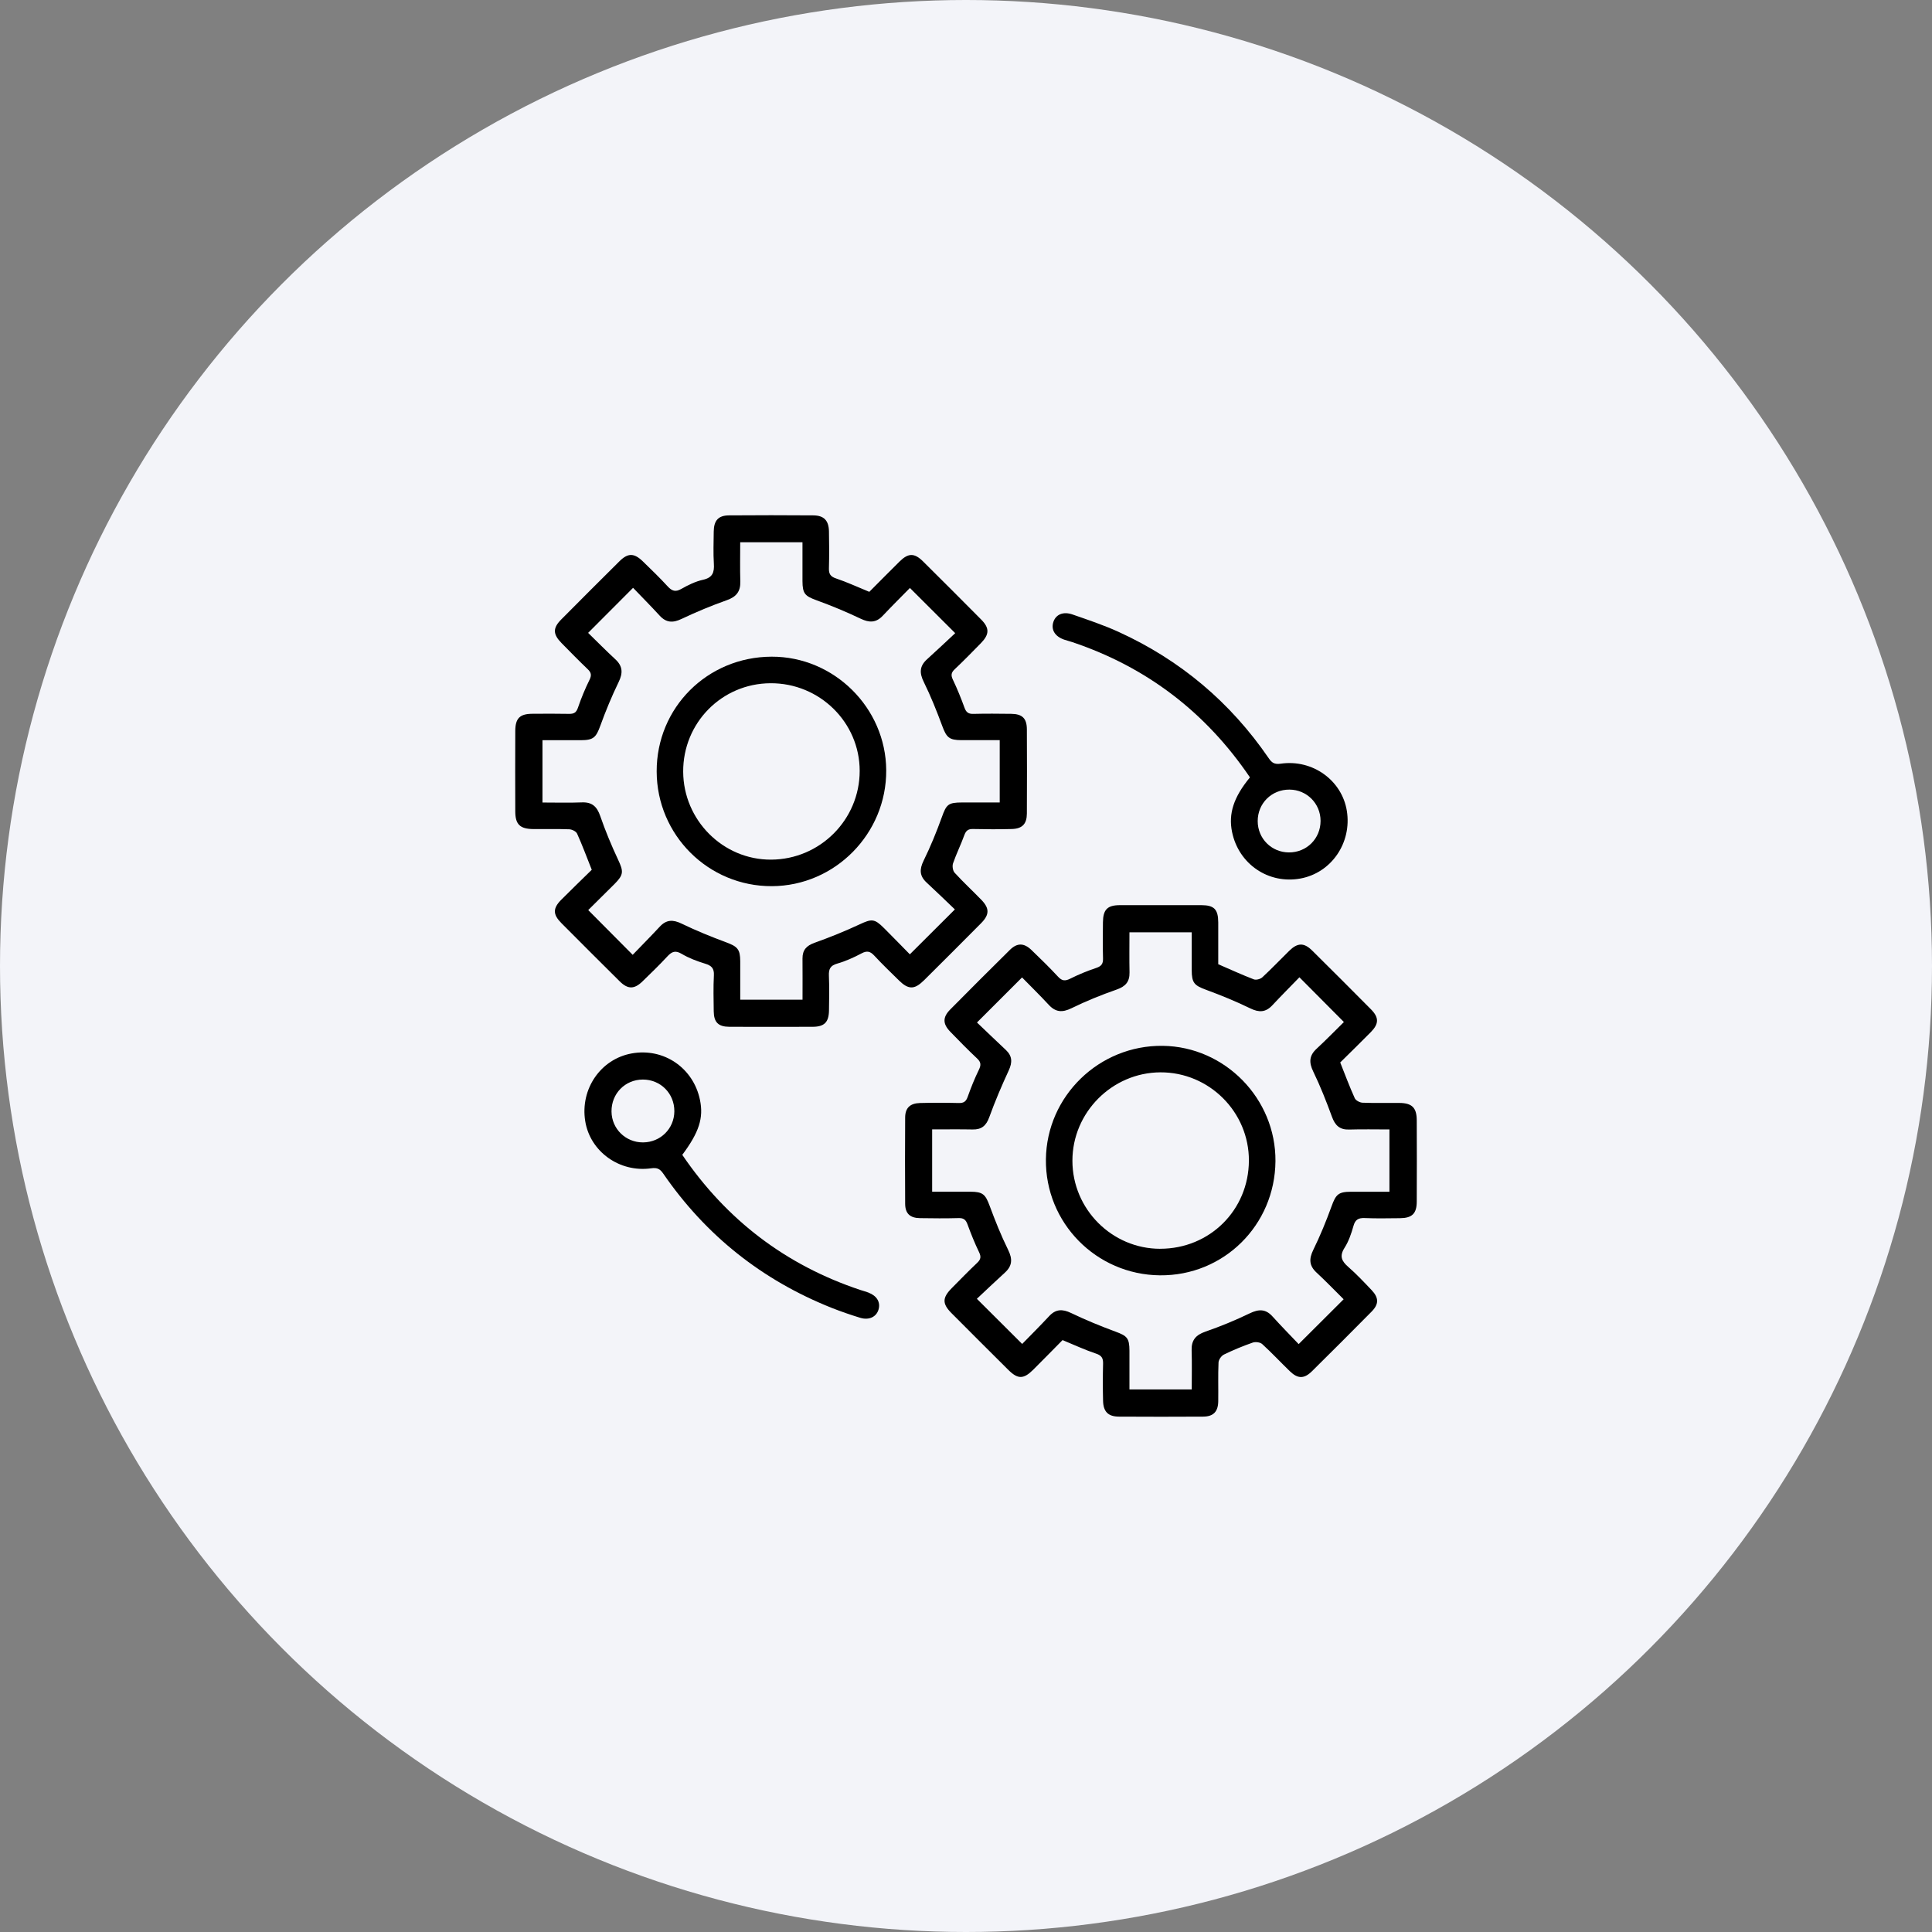
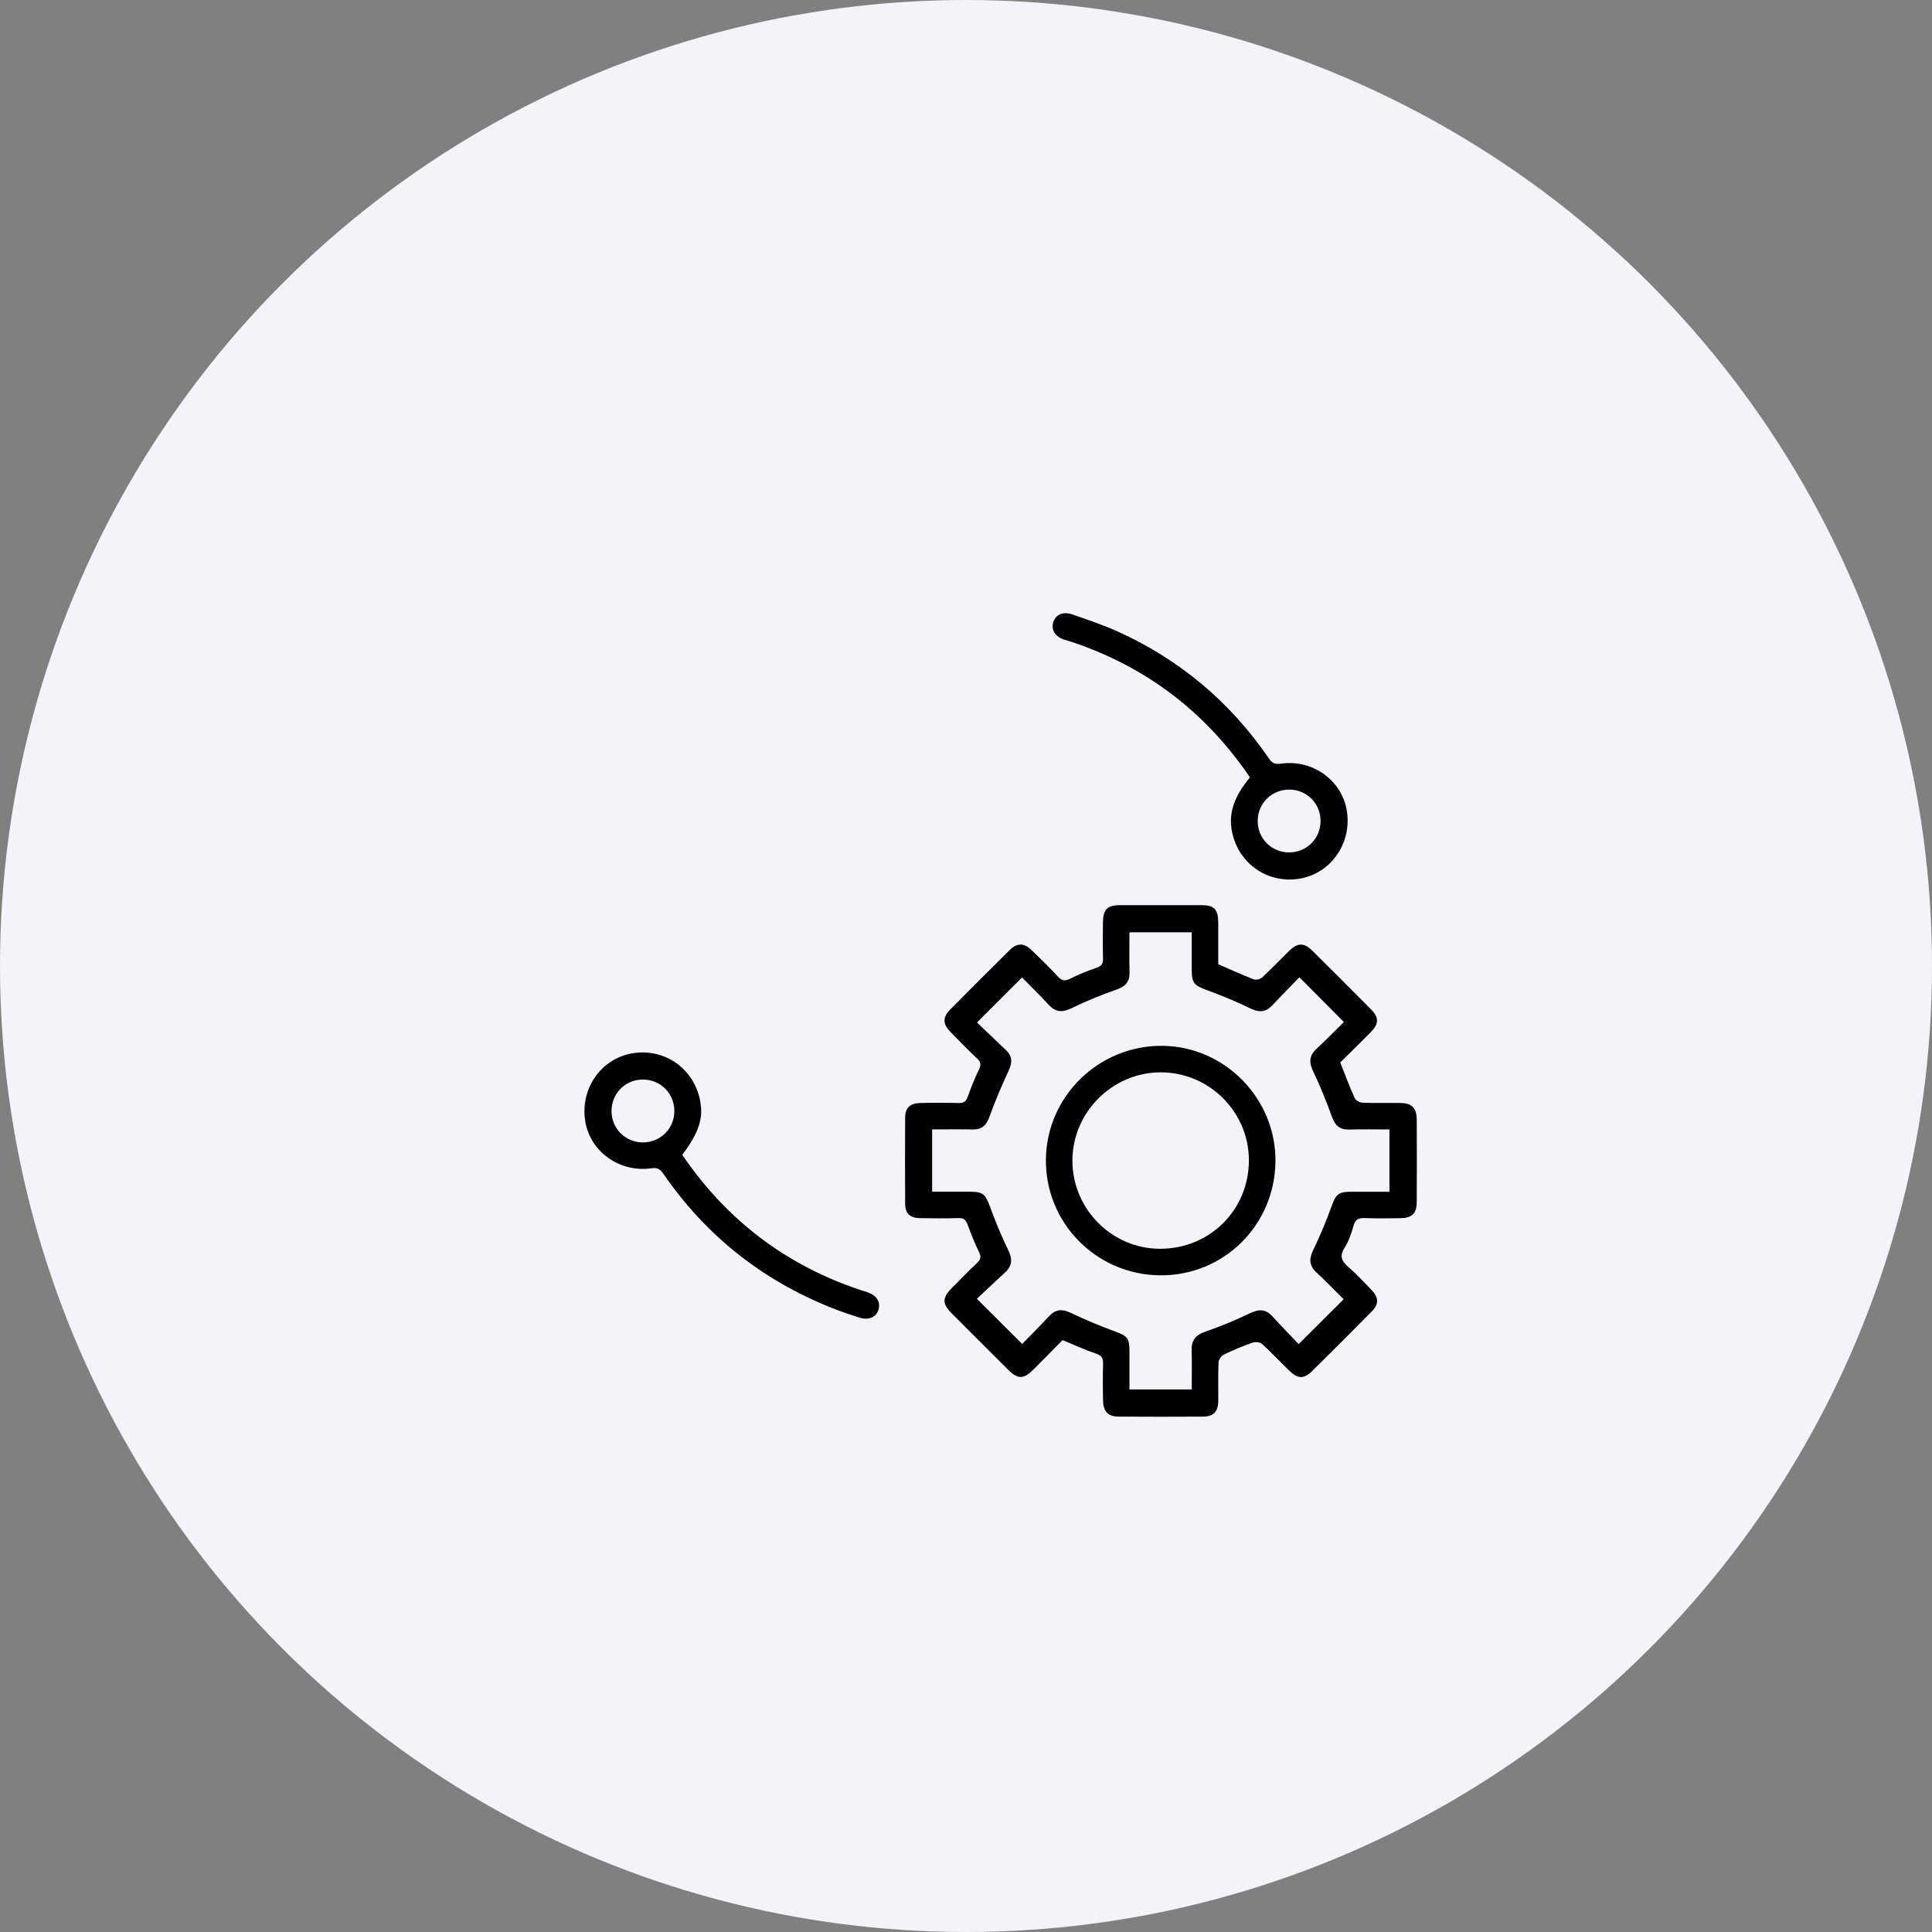
<svg xmlns="http://www.w3.org/2000/svg" width="75" height="75" viewBox="0 0 75 75" fill="none">
  <rect x="0" y="0" width="75" height="75" fill="#808080" stroke="none" />
  <circle cx="37.5" cy="37.5" r="37.5" fill="#F3F4F9" />
  <g clip-path="url(#clip0_543_4075)">
    <path d="M54.327 42.817C53.849 42.81 53.37 42.826 52.893 42.807C52.788 42.803 52.632 42.721 52.592 42.633C52.391 42.19 52.221 41.732 52.027 41.245C52.412 40.864 52.816 40.471 53.211 40.071C53.531 39.747 53.537 39.503 53.225 39.186C52.466 38.419 51.703 37.657 50.936 36.898C50.621 36.587 50.371 36.594 50.05 36.908C49.699 37.251 49.362 37.608 49.002 37.94C48.928 38.008 48.762 38.053 48.671 38.018C48.216 37.843 47.772 37.639 47.292 37.431C47.292 36.905 47.294 36.355 47.292 35.805C47.289 35.3 47.133 35.14 46.64 35.138C45.586 35.135 44.532 35.135 43.477 35.138C42.988 35.139 42.822 35.307 42.816 35.805C42.811 36.271 42.806 36.737 42.819 37.202C42.825 37.403 42.766 37.504 42.564 37.572C42.218 37.687 41.875 37.827 41.548 37.991C41.352 38.089 41.231 38.085 41.077 37.919C40.744 37.56 40.393 37.217 40.039 36.877C39.75 36.6 39.485 36.597 39.203 36.875C38.427 37.641 37.655 38.413 36.888 39.188C36.591 39.489 36.593 39.745 36.888 40.05C37.229 40.402 37.572 40.753 37.929 41.088C38.084 41.232 38.09 41.345 37.999 41.53C37.833 41.87 37.692 42.223 37.565 42.58C37.501 42.761 37.411 42.824 37.221 42.819C36.719 42.807 36.216 42.806 35.714 42.819C35.326 42.83 35.14 43.011 35.138 43.383C35.131 44.498 35.131 45.614 35.138 46.729C35.14 47.108 35.324 47.282 35.711 47.288C36.213 47.296 36.716 47.3 37.218 47.286C37.412 47.281 37.494 47.354 37.558 47.529C37.693 47.896 37.838 48.26 38.008 48.611C38.093 48.786 38.074 48.89 37.936 49.021C37.598 49.341 37.273 49.675 36.946 50.006C36.578 50.378 36.574 50.61 36.934 50.973C37.669 51.712 38.407 52.447 39.146 53.182C39.513 53.546 39.736 53.544 40.109 53.173C40.499 52.785 40.883 52.391 41.248 52.022C41.712 52.214 42.124 52.406 42.553 52.549C42.777 52.623 42.827 52.736 42.821 52.947C42.809 53.425 42.809 53.903 42.821 54.382C42.831 54.8 43.018 54.991 43.435 54.993C44.526 54.999 45.617 55 46.708 54.993C47.106 54.99 47.287 54.797 47.292 54.397C47.299 53.895 47.281 53.391 47.303 52.89C47.308 52.782 47.414 52.631 47.514 52.583C47.875 52.407 48.251 52.252 48.631 52.119C48.737 52.082 48.92 52.105 48.998 52.176C49.369 52.514 49.712 52.883 50.073 53.232C50.381 53.53 50.627 53.532 50.932 53.23C51.708 52.463 52.48 51.692 53.246 50.916C53.531 50.627 53.529 50.381 53.248 50.084C52.953 49.773 52.658 49.459 52.335 49.177C52.079 48.953 51.991 48.76 52.196 48.438C52.357 48.185 52.459 47.885 52.541 47.592C52.611 47.338 52.739 47.275 52.986 47.285C53.439 47.305 53.893 47.293 54.347 47.29C54.814 47.286 54.996 47.114 54.998 46.651C55.003 45.597 55.003 44.543 54.998 43.489C54.996 43.002 54.816 42.822 54.331 42.816L54.327 42.817ZM53.938 46.263C53.441 46.263 52.944 46.262 52.446 46.263C51.953 46.265 51.857 46.369 51.689 46.834C51.481 47.407 51.249 47.974 50.981 48.521C50.81 48.872 50.819 49.135 51.111 49.404C51.48 49.745 51.827 50.108 52.16 50.437C51.586 51.01 51.026 51.568 50.414 52.178C50.1 51.847 49.741 51.483 49.398 51.104C49.13 50.807 48.863 50.816 48.514 50.984C47.955 51.254 47.377 51.492 46.791 51.695C46.42 51.824 46.247 52.025 46.259 52.416C46.274 52.916 46.263 53.416 46.263 53.938H43.845C43.845 53.429 43.847 52.931 43.845 52.432C43.843 51.943 43.751 51.858 43.302 51.693C42.72 51.478 42.142 51.241 41.582 50.972C41.246 50.811 40.987 50.813 40.728 51.092C40.379 51.467 40.015 51.83 39.681 52.172C39.091 51.585 38.539 51.035 37.922 50.419C38.263 50.1 38.631 49.747 39.008 49.405C39.299 49.141 39.311 48.876 39.137 48.522C38.862 47.965 38.631 47.385 38.415 46.802C38.253 46.366 38.152 46.263 37.672 46.262C37.185 46.26 36.696 46.262 36.186 46.262V43.843C36.735 43.843 37.248 43.836 37.76 43.846C38.104 43.853 38.283 43.7 38.402 43.373C38.626 42.754 38.885 42.147 39.161 41.55C39.304 41.238 39.298 40.994 39.045 40.757C38.662 40.398 38.283 40.034 37.926 39.693C38.527 39.092 39.079 38.54 39.676 37.944C40 38.275 40.365 38.632 40.712 39.007C40.98 39.296 41.237 39.314 41.593 39.14C42.161 38.862 42.752 38.623 43.35 38.414C43.693 38.294 43.855 38.111 43.848 37.75C43.837 37.238 43.845 36.726 43.845 36.191H46.262C46.262 36.682 46.261 37.167 46.262 37.654C46.263 38.158 46.363 38.255 46.818 38.423C47.402 38.638 47.98 38.874 48.538 39.146C48.877 39.311 49.133 39.302 49.391 39.026C49.741 38.652 50.104 38.288 50.443 37.938C51.026 38.525 51.578 39.079 52.17 39.675C51.842 39.998 51.485 40.364 51.11 40.712C50.82 40.98 50.809 41.242 50.979 41.595C51.255 42.164 51.488 42.757 51.706 43.352C51.827 43.685 52.004 43.86 52.373 43.849C52.885 43.833 53.398 43.845 53.938 43.845V46.264V46.263Z" fill="black" />
-     <path d="M35.846 38.079C36.595 37.336 37.34 36.591 38.083 35.842C38.416 35.507 38.417 35.261 38.092 34.927C37.75 34.575 37.389 34.241 37.059 33.88C36.987 33.801 36.961 33.619 36.997 33.514C37.125 33.145 37.3 32.793 37.433 32.426C37.497 32.248 37.582 32.177 37.774 32.182C38.276 32.194 38.779 32.196 39.281 32.182C39.683 32.171 39.861 31.986 39.863 31.584C39.869 30.494 39.869 29.402 39.863 28.312C39.861 27.886 39.685 27.716 39.256 27.711C38.766 27.705 38.275 27.7 37.785 27.713C37.593 27.718 37.507 27.652 37.442 27.474C37.308 27.107 37.162 26.743 36.993 26.39C36.91 26.218 36.921 26.112 37.061 25.981C37.408 25.653 37.743 25.311 38.077 24.969C38.41 24.629 38.418 24.384 38.093 24.054C37.343 23.296 36.588 22.543 35.831 21.792C35.495 21.46 35.259 21.464 34.92 21.799C34.52 22.194 34.125 22.595 33.746 22.975C33.291 22.789 32.881 22.598 32.453 22.454C32.234 22.381 32.173 22.274 32.179 22.059C32.192 21.582 32.191 21.104 32.18 20.625C32.171 20.205 31.985 20.01 31.571 20.007C30.48 19.999 29.389 19.998 28.298 20.007C27.885 20.01 27.712 20.207 27.707 20.634C27.703 21.05 27.686 21.469 27.712 21.884C27.734 22.221 27.663 22.425 27.29 22.507C26.996 22.572 26.711 22.712 26.448 22.862C26.217 22.994 26.083 22.941 25.918 22.762C25.612 22.428 25.284 22.112 24.959 21.796C24.617 21.463 24.378 21.46 24.046 21.789C23.289 22.54 22.535 23.294 21.784 24.051C21.455 24.384 21.462 24.62 21.798 24.963C22.133 25.304 22.468 25.646 22.813 25.976C22.949 26.105 22.974 26.208 22.887 26.386C22.714 26.737 22.563 27.1 22.437 27.47C22.373 27.659 22.283 27.715 22.096 27.712C21.618 27.702 21.14 27.706 20.661 27.709C20.177 27.712 20.004 27.886 20.003 28.38C19.999 29.422 19.999 30.463 20.003 31.505C20.005 32.005 20.187 32.179 20.702 32.184C21.167 32.189 21.634 32.175 22.099 32.193C22.206 32.197 22.364 32.274 22.403 32.362C22.604 32.806 22.773 33.264 22.972 33.765C22.593 34.137 22.187 34.527 21.79 34.926C21.457 35.26 21.458 35.498 21.793 35.835C22.545 36.592 23.3 37.345 24.057 38.096C24.373 38.409 24.624 38.408 24.943 38.096C25.269 37.779 25.595 37.464 25.903 37.132C26.074 36.947 26.21 36.879 26.46 37.027C26.741 37.194 27.057 37.313 27.371 37.409C27.619 37.485 27.728 37.587 27.713 37.863C27.688 38.328 27.702 38.794 27.707 39.26C27.713 39.686 27.884 39.858 28.314 39.86C29.393 39.864 30.471 39.864 31.55 39.86C31.997 39.858 32.172 39.686 32.181 39.237C32.19 38.784 32.196 38.329 32.178 37.877C32.168 37.622 32.229 37.484 32.5 37.407C32.827 37.314 33.144 37.17 33.445 37.01C33.66 36.895 33.787 36.931 33.944 37.102C34.252 37.435 34.58 37.748 34.903 38.066C35.258 38.415 35.498 38.42 35.844 38.077L35.846 38.079ZM34.313 36.025C33.947 35.657 33.834 35.668 33.379 35.88C32.804 36.148 32.215 36.387 31.618 36.6C31.305 36.712 31.151 36.88 31.153 37.21C31.158 37.734 31.154 38.259 31.154 38.808H28.736C28.736 38.31 28.738 37.812 28.736 37.314C28.734 36.846 28.627 36.743 28.183 36.578C27.6 36.362 27.022 36.127 26.462 35.856C26.125 35.692 25.868 35.696 25.61 35.975C25.261 36.351 24.899 36.715 24.561 37.066C23.973 36.475 23.421 35.92 22.835 35.329C23.151 35.016 23.507 34.666 23.859 34.313C24.215 33.955 24.207 33.827 23.995 33.374C23.737 32.823 23.501 32.257 23.302 31.681C23.176 31.314 22.988 31.132 22.587 31.149C22.088 31.169 21.587 31.154 21.059 31.154V28.735C21.556 28.735 22.054 28.737 22.551 28.735C23.042 28.733 23.14 28.626 23.308 28.163C23.516 27.59 23.75 27.024 24.016 26.476C24.187 26.125 24.176 25.859 23.885 25.591C23.516 25.251 23.164 24.892 22.831 24.568C23.413 23.984 23.973 23.423 24.576 22.819C24.898 23.156 25.26 23.519 25.605 23.896C25.861 24.176 26.119 24.188 26.457 24.027C27.029 23.756 27.616 23.511 28.213 23.3C28.585 23.169 28.75 22.962 28.739 22.573C28.724 22.074 28.735 21.573 28.735 21.051H31.152C31.152 21.562 31.151 22.061 31.152 22.559C31.154 23.049 31.253 23.139 31.692 23.3C32.276 23.513 32.852 23.751 33.413 24.019C33.748 24.179 34.01 24.179 34.27 23.902C34.622 23.529 34.986 23.167 35.323 22.825C35.906 23.406 36.459 23.957 37.081 24.579C36.739 24.896 36.371 25.248 35.992 25.589C35.699 25.852 35.684 26.116 35.859 26.47C36.134 27.027 36.365 27.607 36.581 28.19C36.743 28.627 36.848 28.731 37.322 28.733C37.81 28.735 38.298 28.733 38.809 28.733V31.152C38.321 31.152 37.834 31.152 37.348 31.152C36.804 31.153 36.739 31.23 36.561 31.725C36.354 32.298 36.122 32.866 35.854 33.412C35.688 33.751 35.694 34.006 35.974 34.264C36.351 34.611 36.718 34.97 37.068 35.304C36.469 35.901 35.917 36.452 35.32 37.047C35.007 36.729 34.661 36.372 34.309 36.02L34.313 36.025Z" fill="black" />
    <path d="M41.312 24.831C41.416 24.867 41.523 24.892 41.627 24.927C44.515 25.898 46.808 27.65 48.523 30.178C47.89 30.943 47.683 31.588 47.828 32.296C48.083 33.543 49.242 34.332 50.483 34.104C51.685 33.883 52.484 32.718 52.284 31.476C52.093 30.293 50.955 29.467 49.717 29.646C49.476 29.68 49.374 29.614 49.25 29.432C47.761 27.258 45.813 25.619 43.417 24.527C42.84 24.264 42.233 24.062 41.632 23.853C41.276 23.729 40.995 23.852 40.896 24.131C40.789 24.438 40.946 24.704 41.311 24.831H41.312ZM50.055 30.652C50.727 30.655 51.263 31.191 51.264 31.864C51.266 32.556 50.722 33.096 50.032 33.091C49.358 33.086 48.826 32.553 48.824 31.879C48.821 31.188 49.363 30.649 50.056 30.652H50.055Z" fill="black" />
    <path d="M33.717 50.179C33.614 50.14 33.508 50.112 33.403 50.078C30.501 49.112 28.202 47.354 26.486 44.831C27.14 43.954 27.317 43.399 27.173 42.699C26.916 41.452 25.762 40.667 24.518 40.895C23.316 41.114 22.519 42.277 22.718 43.52C22.905 44.699 24.046 45.528 25.28 45.353C25.517 45.32 25.623 45.379 25.749 45.562C27.399 47.96 29.582 49.694 32.285 50.771C32.649 50.915 33.019 51.042 33.394 51.157C33.739 51.262 34.025 51.119 34.106 50.831C34.186 50.55 34.039 50.303 33.716 50.18L33.717 50.179ZM24.962 44.348C24.288 44.351 23.746 43.821 23.739 43.151C23.731 42.455 24.264 41.91 24.954 41.908C25.645 41.907 26.183 42.45 26.178 43.142C26.173 43.815 25.638 44.345 24.962 44.348Z" fill="black" />
    <path d="M45.136 40.599C42.67 40.569 40.63 42.55 40.602 45.004C40.572 47.467 42.552 49.483 45.026 49.508C47.5 49.532 49.492 47.565 49.513 45.078C49.533 42.653 47.555 40.629 45.137 40.599H45.136ZM45.041 48.478C43.167 48.479 41.63 46.938 41.631 45.058C41.631 43.185 43.17 41.639 45.044 41.628C46.938 41.619 48.491 43.168 48.482 45.059C48.473 46.975 46.962 48.476 45.041 48.477V48.478Z" fill="black" />
-     <path d="M29.953 25.492C27.459 25.5 25.486 27.47 25.492 29.947C25.497 32.418 27.501 34.412 29.966 34.401C32.417 34.39 34.419 32.359 34.403 29.898C34.388 27.477 32.375 25.484 29.953 25.492ZM29.938 33.371C28.072 33.383 26.53 31.843 26.521 29.958C26.512 28.063 28.017 26.535 29.906 26.523C31.812 26.51 33.372 28.039 33.373 29.924C33.373 31.817 31.837 33.36 29.938 33.371Z" fill="black" />
  </g>
  <defs>
    <clipPath id="clip0_543_4075">
      <rect width="35" height="35" fill="white" transform="translate(20 20)" />
    </clipPath>
  </defs>
</svg>